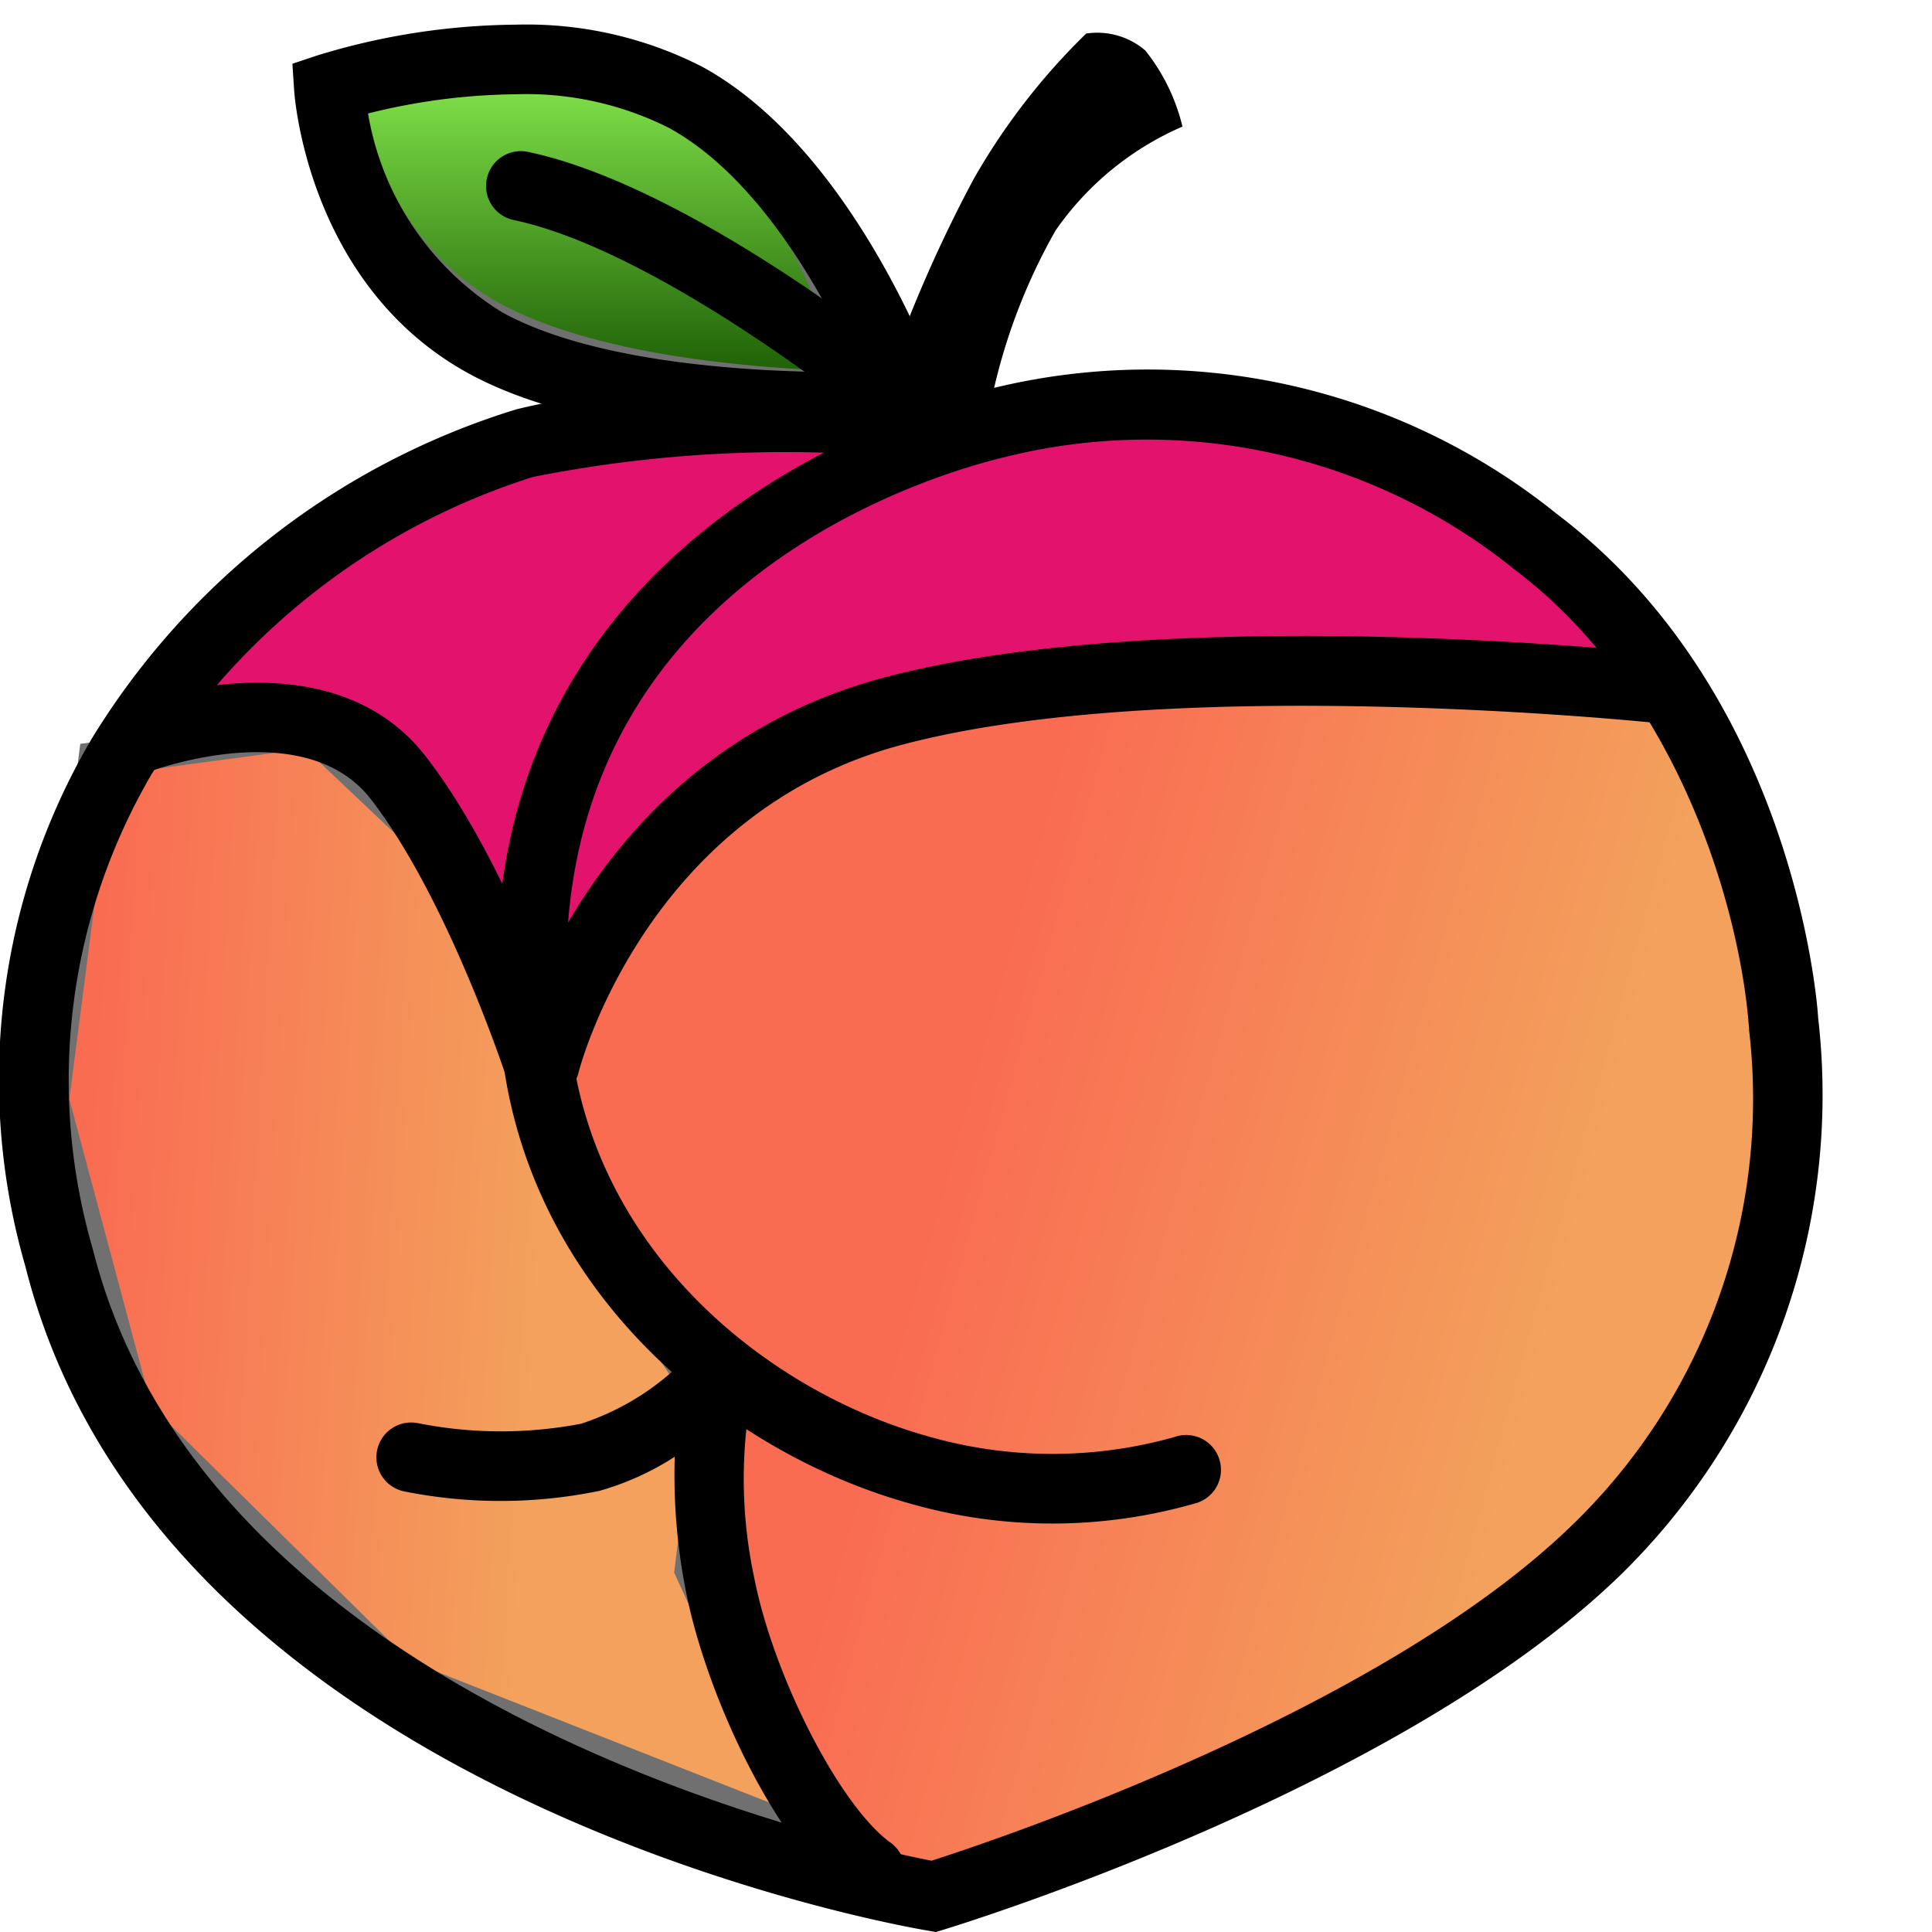
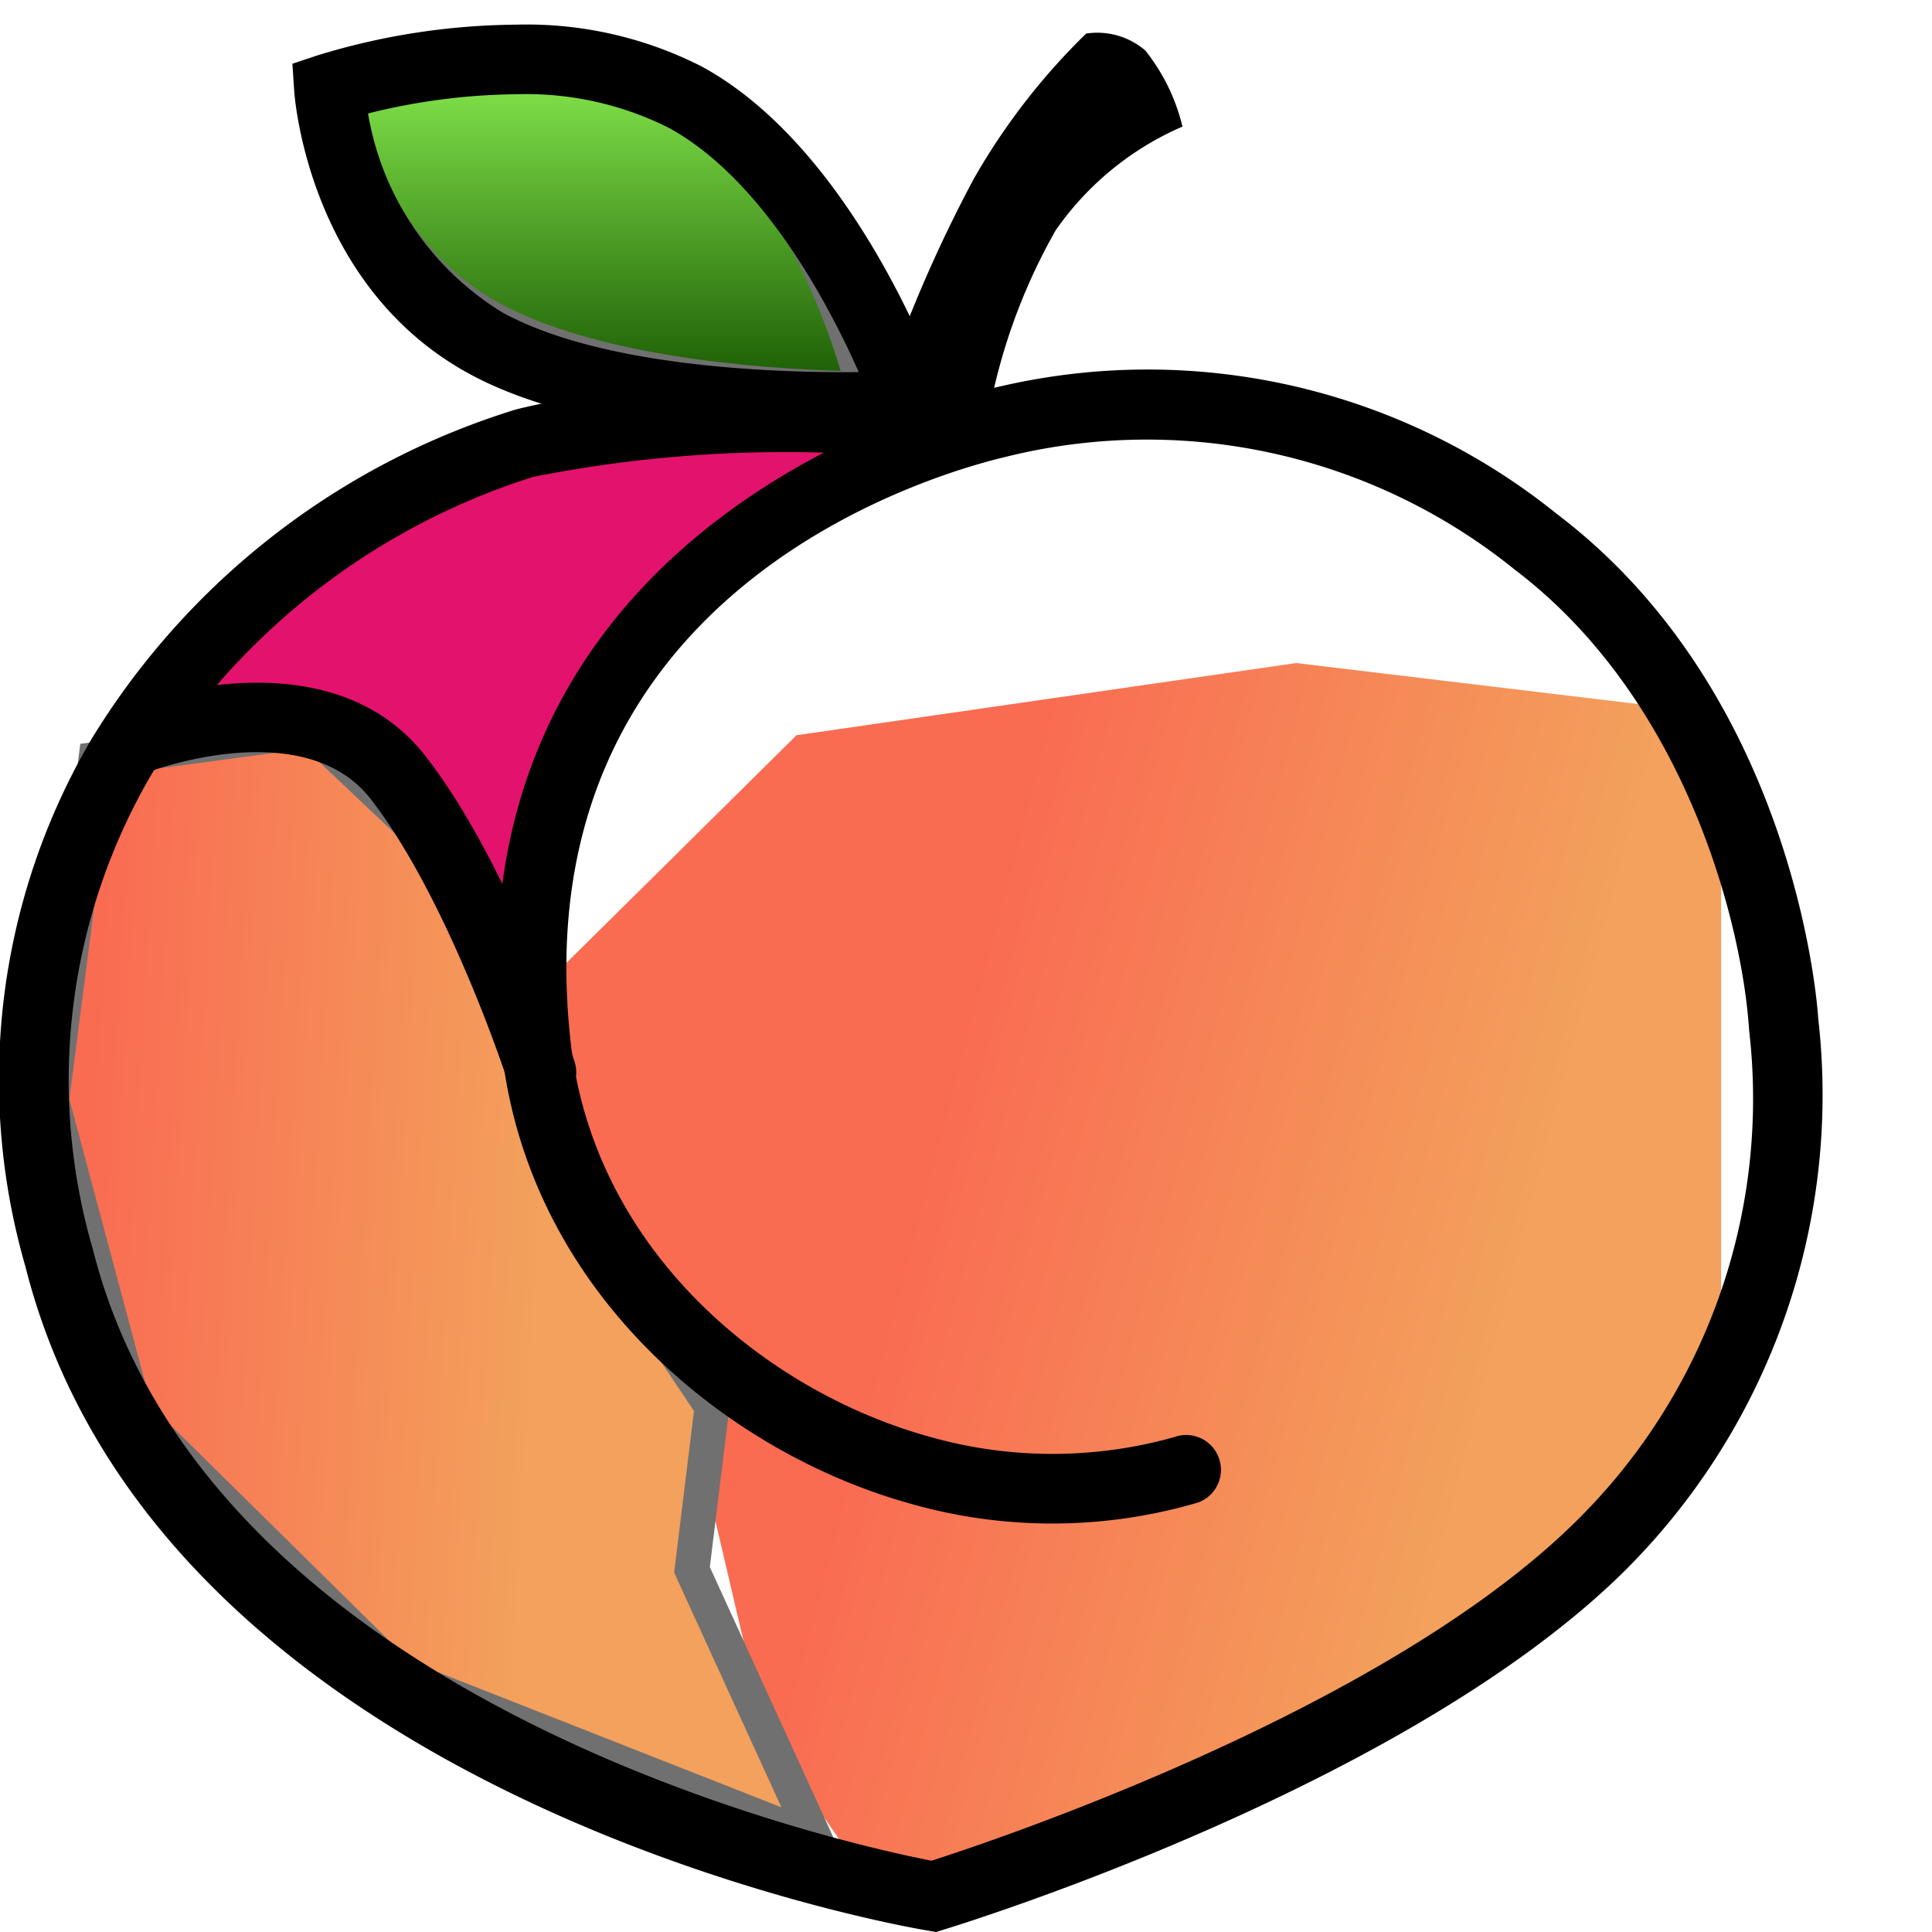
<svg xmlns="http://www.w3.org/2000/svg" xmlns:xlink="http://www.w3.org/1999/xlink" width="55.608" height="55.608" viewBox="0 0 55.608 55.608">
  <defs>
    <linearGradient id="linear-gradient" x1="0.329" y1="0.416" x2="0.817" y2="0.551" gradientUnits="objectBoundingBox">
      <stop offset="0" stop-color="#f96c52" />
      <stop offset="1" stop-color="#f3a15c" />
    </linearGradient>
    <linearGradient id="linear-gradient-2" x1="0.051" y1="0.383" x2="0.642" y2="0.432" xlink:href="#linear-gradient" />
    <linearGradient id="linear-gradient-3" x1="0.5" x2="0.5" y2="1" gradientUnits="objectBoundingBox">
      <stop offset="0" stop-color="#86e94d" />
      <stop offset="1" stop-color="#1a5a03" />
    </linearGradient>
  </defs>
  <g id="logo_svg" data-name="logo svg" transform="translate(-161 -1077)">
    <g id="Group_69" data-name="Group 69" transform="translate(208.477 1252.798)">
-       <path id="Path_15" data-name="Path 15" d="M-14.884-6.887l9.848-.639L3.149-3.945,5.835-.173l-15.677.4-7.919,1.968-7.865,5.819,1.087-6.8Z" transform="translate(-6.266 -156.459)" fill="#e3126d" />
      <path id="Path_16" data-name="Path 16" d="M2.621-7.041l8.362-1.438,5.607-.382L15.754-6.6,9.556-1.63l-2.8,8.313L2.621.633-2-.548-3.184-1.63Z" transform="translate(-39.339 -154.603)" fill="#e3126d" />
-       <path id="Path_17" data-name="Path 17" d="M-16.844-3.047-2.462-5.125,9.769-3.658l1.568,6.43v7.98L9.769,16.377l-5.5,6.179-14.548,6.817L-14.6,30.2l-3.159-4.572-1.829-7.814V15.74l-3.824-6.4-1-4.9,3.9-3.856Z" transform="translate(-7.708 -151.589)" fill="url(#linear-gradient)" />
+       <path id="Path_17" data-name="Path 17" d="M-16.844-3.047-2.462-5.125,9.769-3.658v7.98L9.769,16.377l-5.5,6.179-14.548,6.817L-14.6,30.2l-3.159-4.572-1.829-7.814V15.74l-3.824-6.4-1-4.9,3.9-3.856Z" transform="translate(-7.708 -151.589)" fill="url(#linear-gradient)" />
      <g id="Path_18" data-name="Path 18" transform="translate(-41.844 -152.114)" fill="url(#linear-gradient-2)">
        <path d="M 17.828 29.254 L 5.891 24.557 L -1.72 17.052 L -4.145 7.985 L -2.875 -1.83 L 3.323 -2.66 L 7.627 1.409 L 10.331 10.014 L 10.353 10.083 L 10.393 10.143 L 14.861 16.804 L 14.302 21.358 L 14.285 21.498 L 14.344 21.627 L 17.828 29.254 Z" stroke="none" />
        <path d="M 3.153 -2.133 L -2.429 -1.386 L -3.637 7.951 L -1.273 16.791 L 6.169 24.13 L 16.858 28.335 L 13.771 21.578 L 14.342 16.928 L 9.897 10.301 L 7.189 1.683 L 3.153 -2.133 M 3.493 -3.187 L 8.065 1.135 L 10.808 9.864 L 15.38 16.681 L 14.798 21.419 L 18.797 30.173 L 5.613 24.985 L -2.168 17.312 L -4.654 8.018 L -3.322 -2.275 L 3.493 -3.187 Z" stroke="none" fill="#707070" />
      </g>
      <g id="Path_14" data-name="Path 14" transform="translate(-38.297 -172.454)" fill="url(#linear-gradient-3)">
        <path d="M 15.68 7.843 C 14.797 7.836 12.964 7.785 10.948 7.514 C 8.24 7.151 6.134 6.529 4.691 5.667 C 1.552 3.794 0.742 0.223 0.552 -1.006 C 1.331 -1.162 3.069 -1.459 5.014 -1.459 C 7.371 -1.459 9.271 -1.038 10.662 -0.208 C 13.804 1.668 15.25 6.211 15.68 7.843 Z" stroke="none" />
        <path d="M 5.014 -0.959 C 3.443 -0.959 2.009 -0.761 1.131 -0.606 C 1.422 0.82 2.316 3.667 4.947 5.238 C 7.792 6.936 12.797 7.269 15.016 7.331 C 14.444 5.431 13.048 1.799 10.406 0.221 C 9.093 -0.562 7.279 -0.959 5.014 -0.959 M 5.014 -1.959 C 6.994 -1.959 9.201 -1.663 10.918 -0.637 C 14.997 1.798 16.315 8.341 16.315 8.341 C 16.315 8.341 8.513 8.531 4.434 6.096 C 0.356 3.661 3.814697265625e-06 -1.398 3.814697265625e-06 -1.398 C 3.814697265625e-06 -1.398 2.292 -1.959 5.014 -1.959 Z" stroke="none" fill="#707070" />
      </g>
      <path id="Path_3" data-name="Path 3" d="M114.476-379.024l-.232-.039c-.9-.151-22.137-3.877-25.981-19.124a19.364,19.364,0,0,1,1.912-15.185,21.839,21.839,0,0,1,12.214-9.476c4.6-1.151,12.477-.692,13.72-.611a18.764,18.764,0,0,1,16.237,3.621c6.848,5.191,7.5,14.132,7.52,14.51a19.325,19.325,0,0,1-5.726,16.064c-6.348,6.131-18.906,10.008-19.438,10.17Zm-3.467-42.586a37.241,37.241,0,0,0-8.135.706,19.959,19.959,0,0,0-10.98,8.561,17.43,17.43,0,0,0-1.688,13.667c3.326,13.19,21.857,17.156,24.14,17.6,1.734-.555,12.852-4.262,18.4-9.622a17.06,17.06,0,0,0,5.133-14.273c-.2-3.109-1.844-9.549-6.745-13.264a16.849,16.849,0,0,0-14.687-3.239l-.042.01c-2.382.579-13.884,4.058-12.445,16.834.68,6.037,5.654,10.045,10.282,11.338a12.929,12.929,0,0,0,7.1.02,1,1,0,0,1,1.277.613,1,1,0,0,1-.613,1.277,14.864,14.864,0,0,1-8.3.02c-5.275-1.474-10.949-6.079-11.733-13.044-1.11-9.863,4.763-14.853,9.278-17.2Z" transform="translate(-135.011 258.834)" />
-       <path id="Path_4" data-name="Path 4" d="M115.166-372.018a1,1,0,0,1-.585-.189c-2.064-1.488-4.1-5.768-4.709-8.833a17.192,17.192,0,0,1-.327-3.9,7.989,7.989,0,0,1-2.169.982,14.092,14.092,0,0,1-5.62.015,1,1,0,0,1-.777-1.183,1,1,0,0,1,1.183-.779,12.231,12.231,0,0,0,4.686.015A7.43,7.43,0,0,0,110.085-388l1.735.908a13.6,13.6,0,0,0,.017,5.657c.568,2.864,2.472,6.557,3.916,7.6a1,1,0,0,1,.227,1.4A1,1,0,0,1,115.166-372.018Z" transform="translate(-137.601 251.071)" />
      <path id="Path_19" data-name="Path 19" d="M2.807.2A2.122,2.122,0,0,1,4.578.2,5.615,5.615,0,0,1,6.209,2.01,8.6,8.6,0,0,0,3.524,5.886,16.87,16.87,0,0,0,3.149,11.7H0A39.767,39.767,0,0,1,.848,5.118,18.872,18.872,0,0,1,2.807.2Z" transform="translate(-18.857 -175.798) rotate(16)" />
      <path id="Path_6" data-name="Path 6" d="M27.424-720.325a11.1,11.1,0,0,1,5.365,1.208c4.469,2.44,6.831,9.141,6.929,9.425l.432,1.247-1.318.081s-8.29.518-12.748-1.916c-4.61-2.517-5.018-7.919-5.033-8.148L21-719.2l.734-.245A19.939,19.939,0,0,1,27.424-720.325Zm9.877,10c-.861-1.943-2.756-5.551-5.472-7.034a9.147,9.147,0,0,0-4.4-.963,18.126,18.126,0,0,0-4.252.553,8.336,8.336,0,0,0,3.872,5.73C29.918-710.47,34.888-710.3,37.3-710.325Z" transform="translate(-60.061 545.237)" />
-       <path id="Path_20" data-name="Path 20" d="M26.2-480.515a1,1,0,0,1-.239-.029,1,1,0,0,1-.734-1.212c.086-.352,2.211-8.639,10.766-10.9,8.163-2.157,21.83-.737,22.408-.676a1,1,0,0,1,.89,1.1,1,1,0,0,1-1.1.89c-.138-.015-13.88-1.441-21.684.621-7.417,1.96-9.314,9.365-9.332,9.439A1,1,0,0,1,26.2-480.515Z" transform="translate(-58 336.353)" />
      <path id="Path_21" data-name="Path 21" d="M73.736-496.637a1,1,0,0,1-.954-.7c-.017-.052-1.71-5.276-3.96-8.173-1.91-2.46-6.321-.806-6.366-.789a1,1,0,0,1-1.294-.577,1,1,0,0,1,.577-1.294c.238-.091,5.854-2.19,8.665,1.431,2.468,3.179,4.212,8.562,4.285,8.79a1,1,0,0,1-.648,1.26A1,1,0,0,1,73.736-496.637Z" transform="translate(-105.629 352.71)" />
-       <path id="Path_22" data-name="Path 22" d="M33.986-534.988a1,1,0,0,1-.625-.22c-.057-.045-5.732-4.558-9.759-5.406a1,1,0,0,1-.774-1.187,1,1,0,0,1,1.187-.774c4.5.946,10.351,5.6,10.6,5.8a1,1,0,0,1,.156,1.408A1,1,0,0,1,33.986-534.988Z" transform="translate(-56.293 371.149)" />
    </g>
  </g>
</svg>